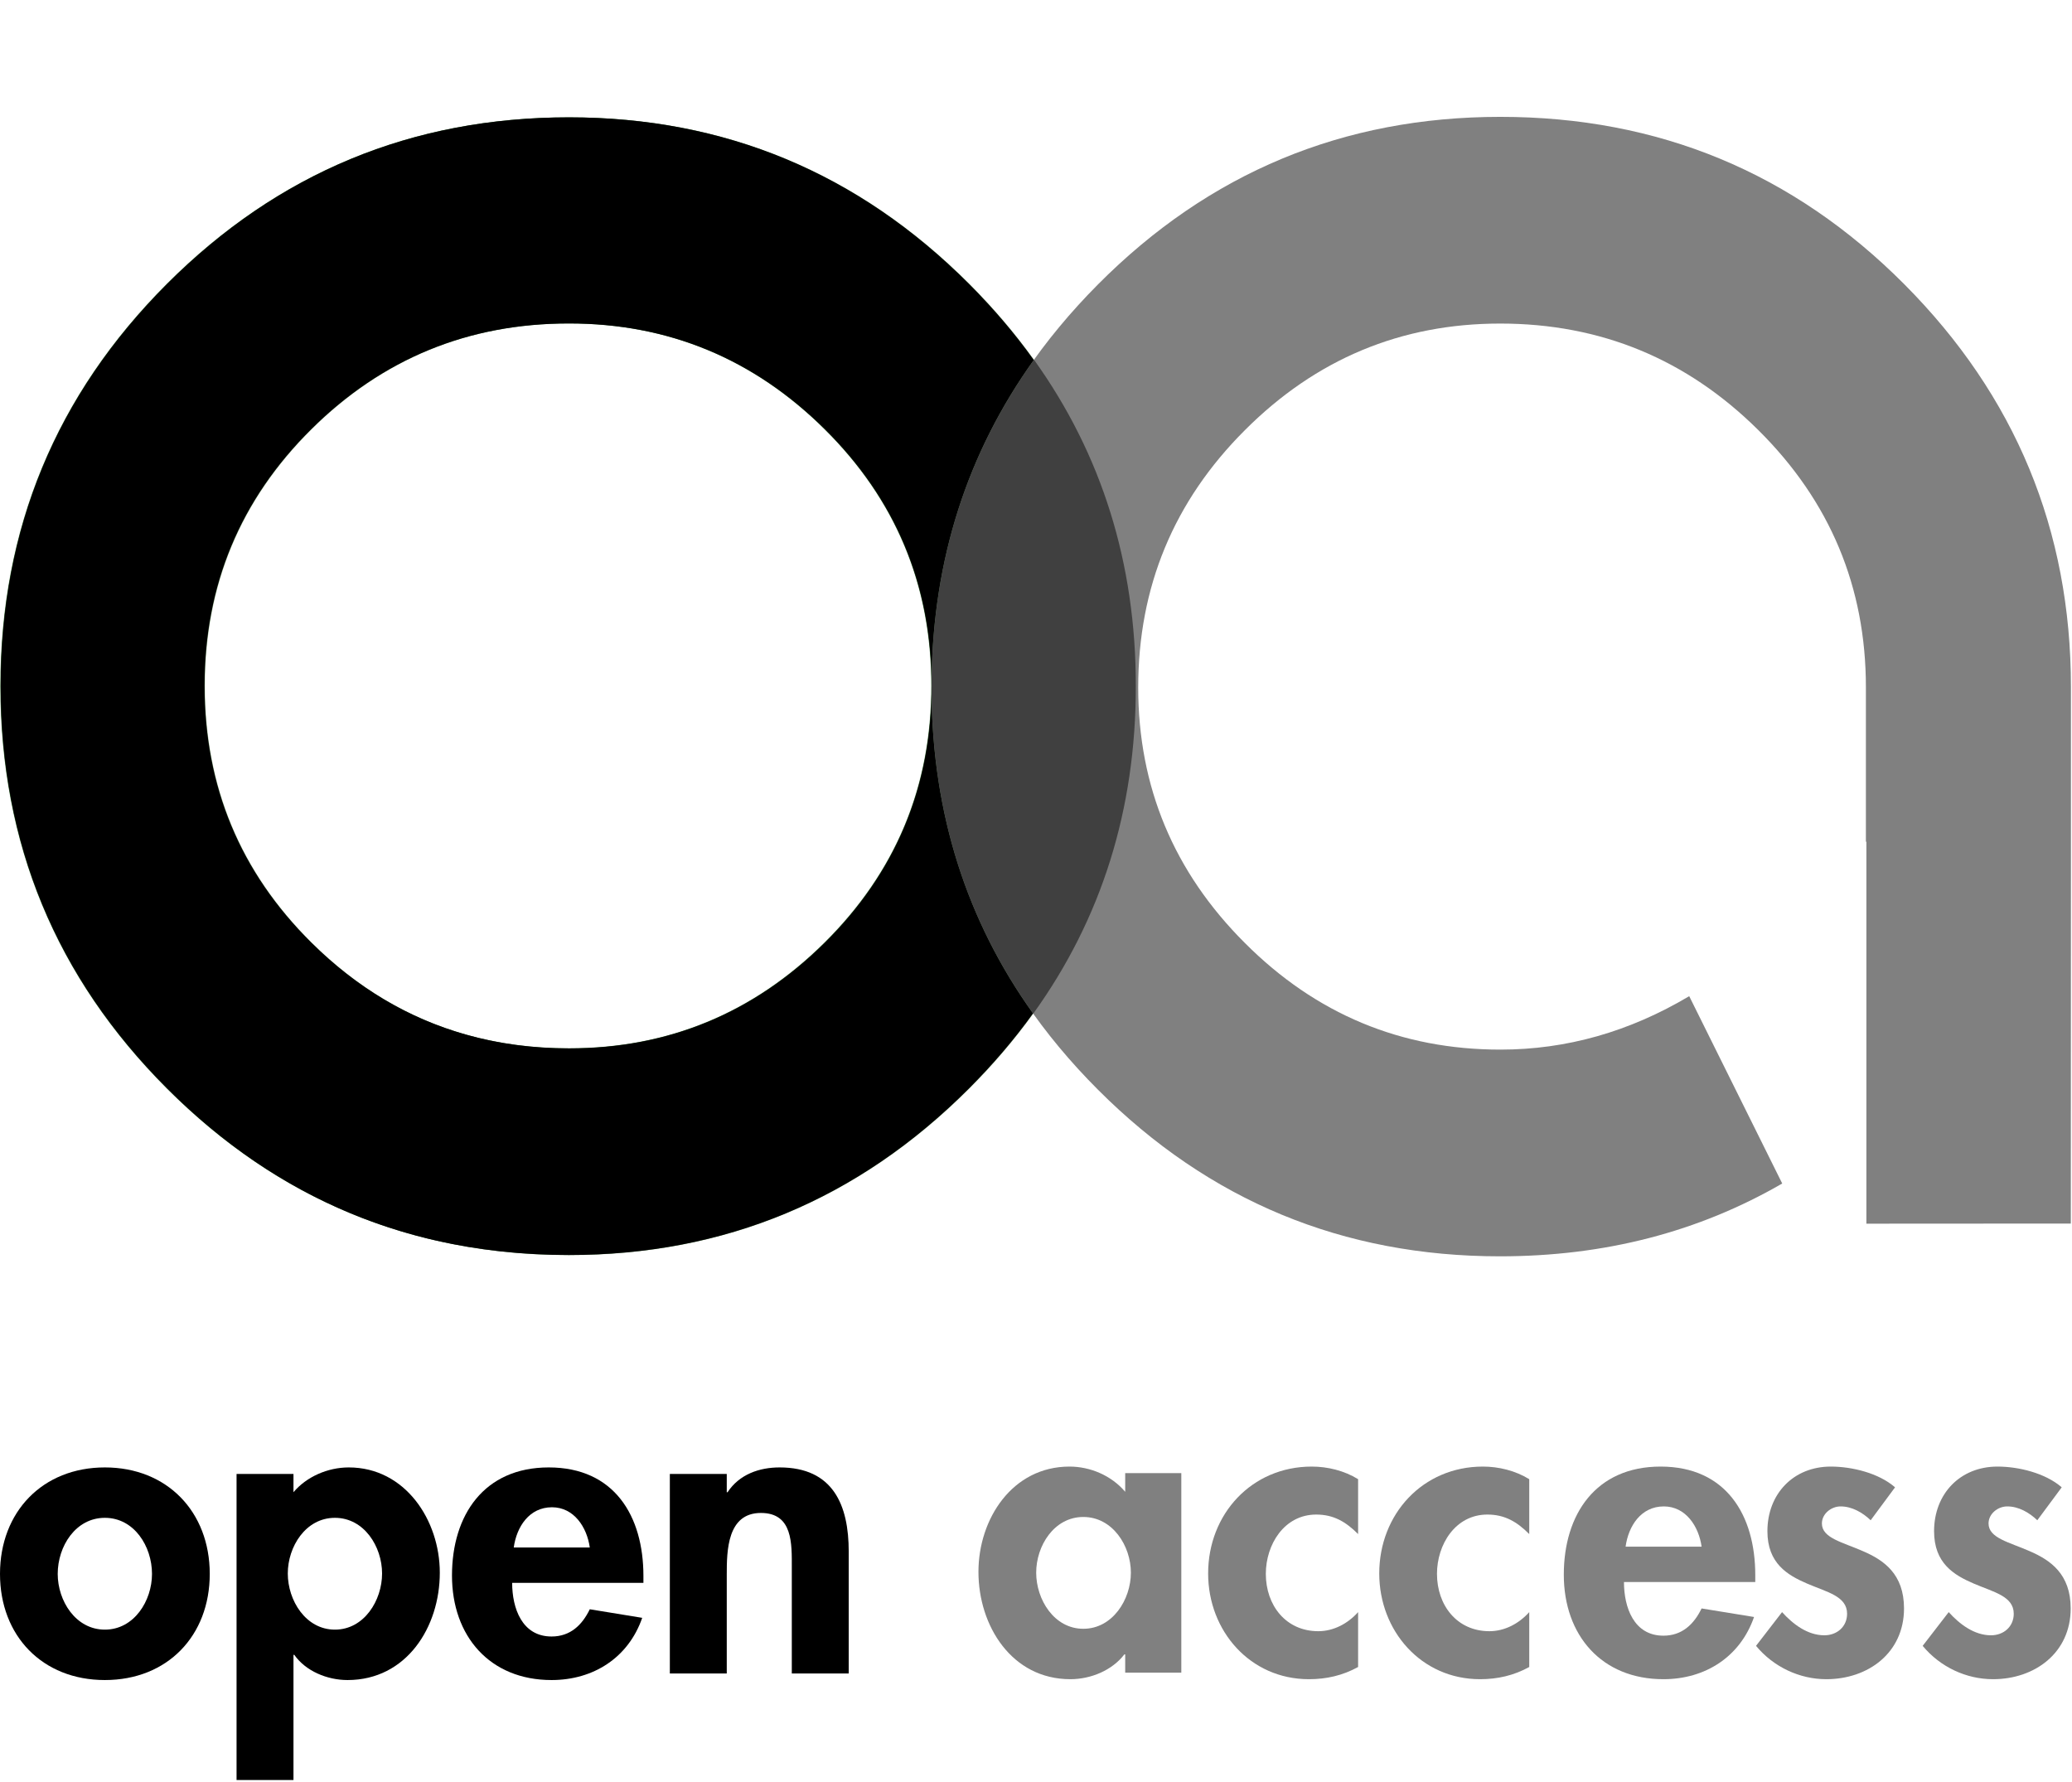
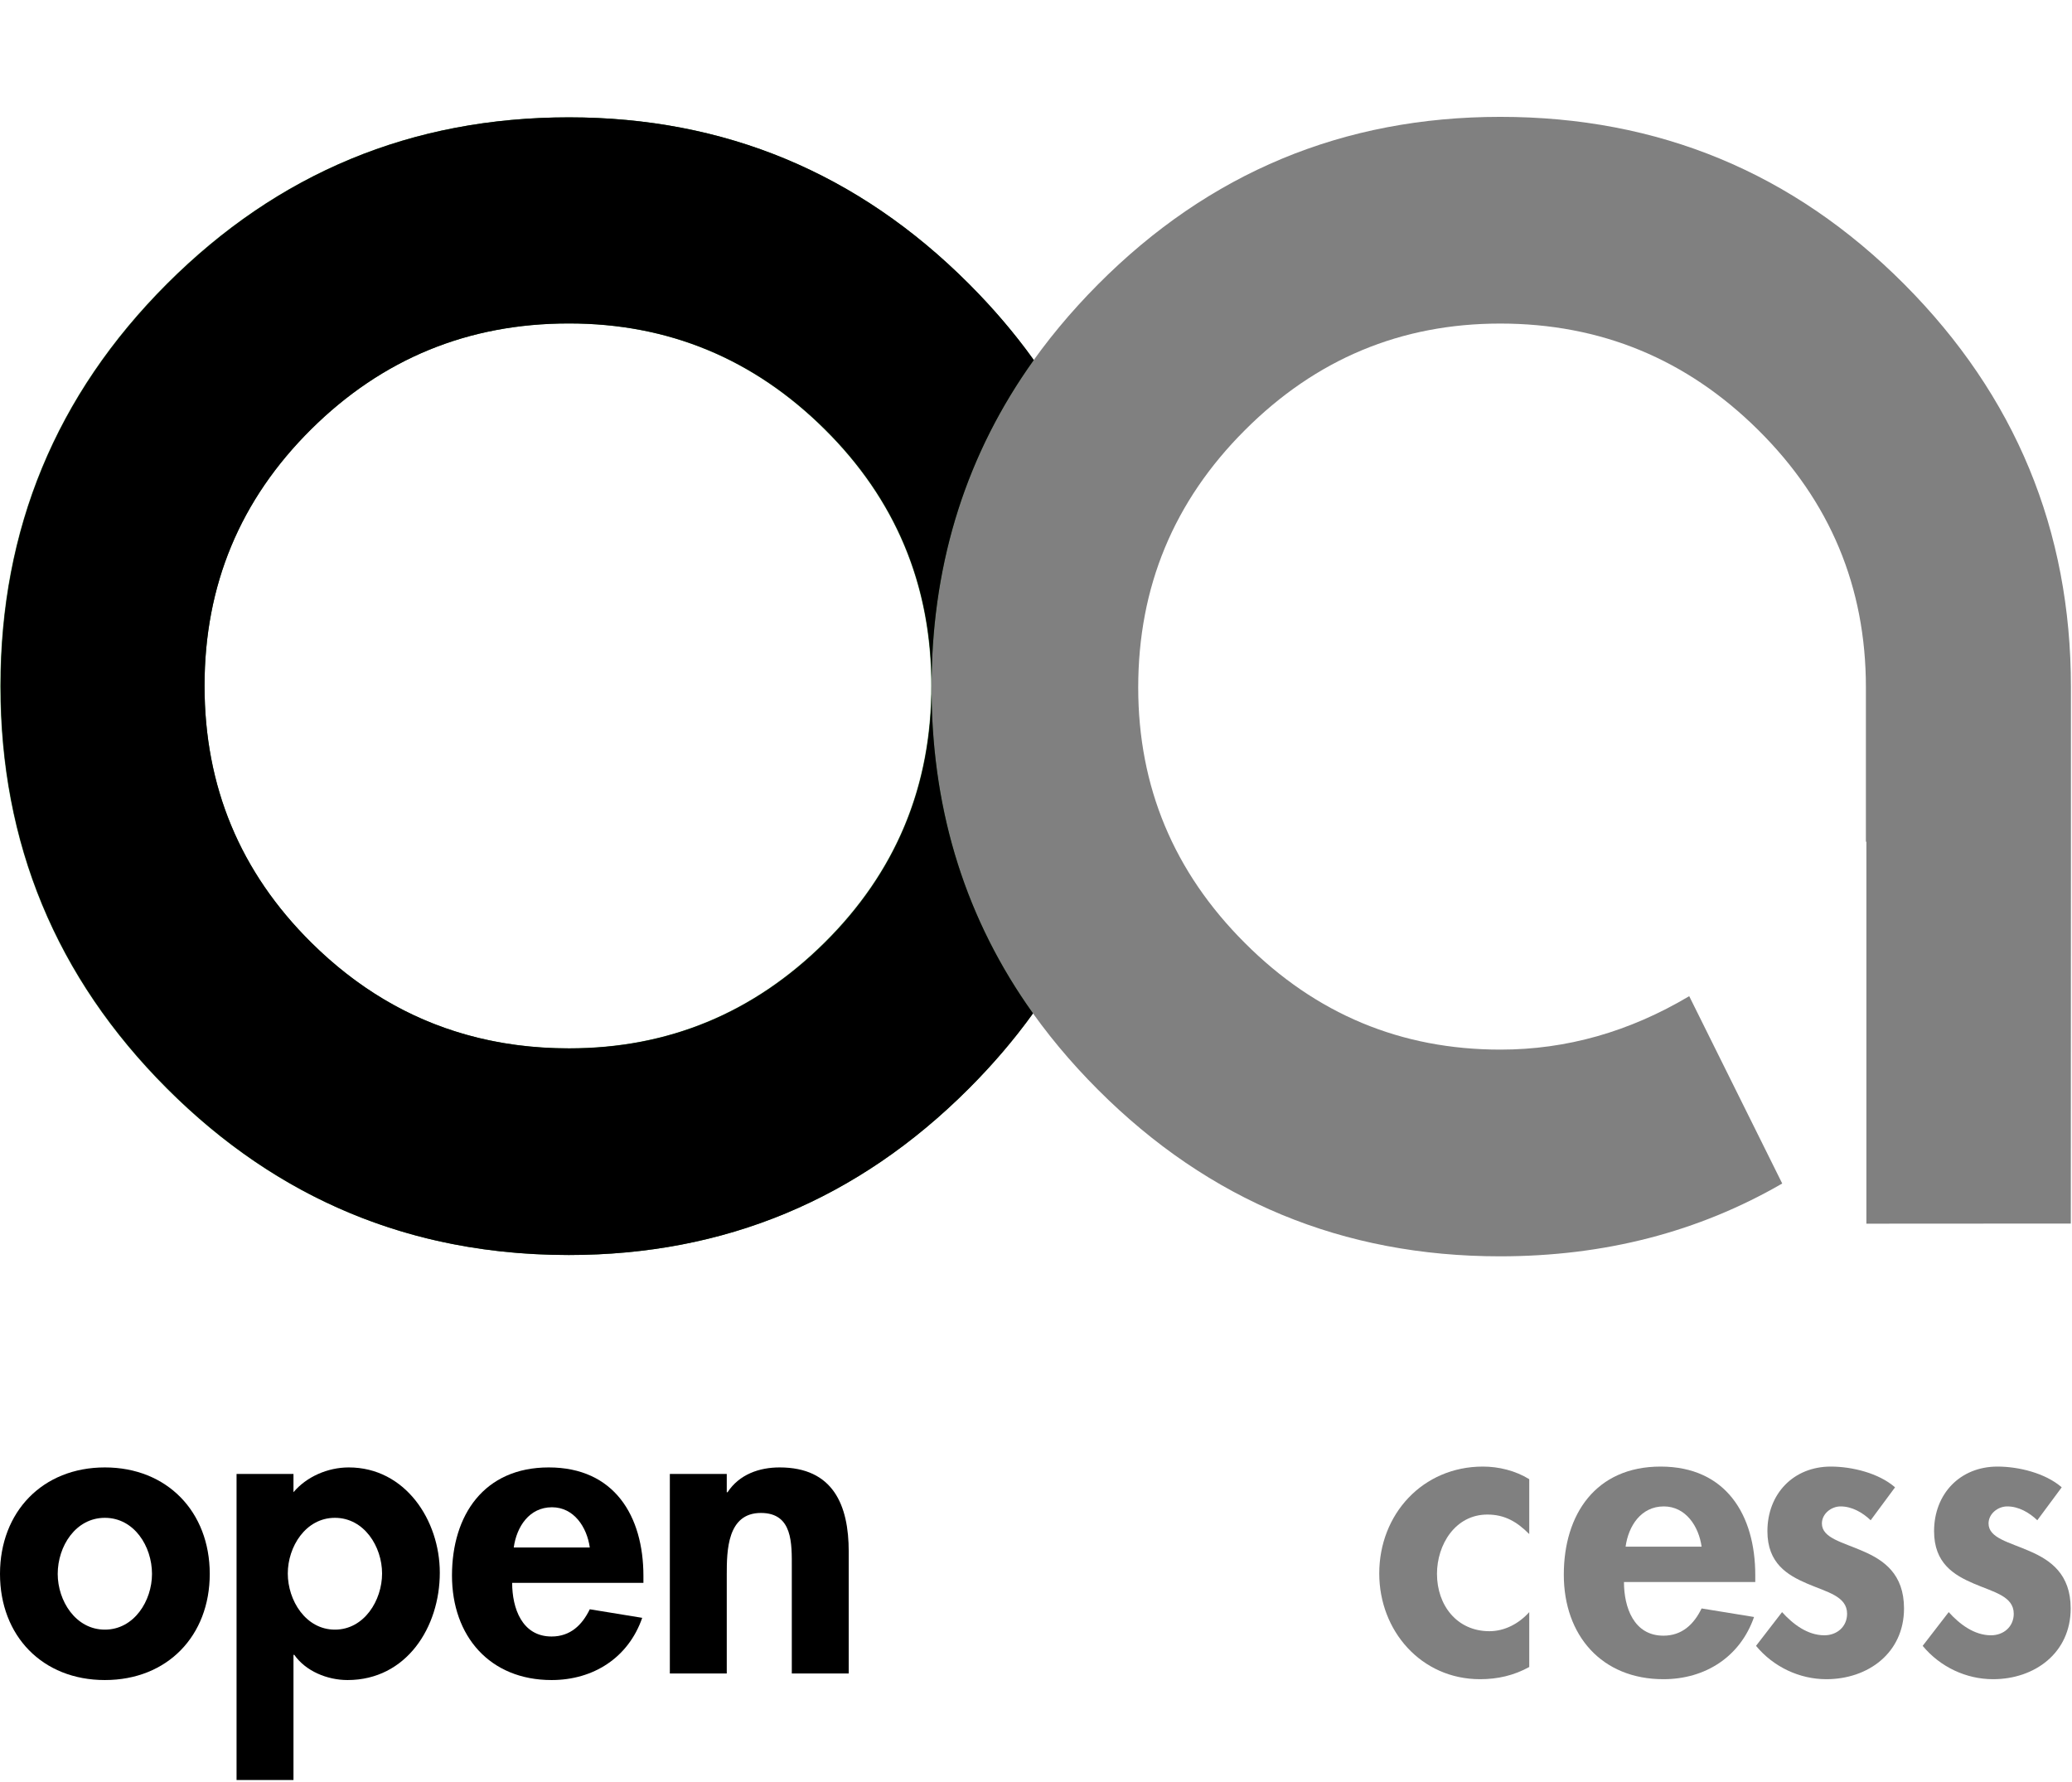
<svg xmlns="http://www.w3.org/2000/svg" width="100%" height="100%" viewBox="0 0 650 559" version="1.1" xml:space="preserve" style="fill-rule:evenodd;clip-rule:evenodd;stroke-linejoin:round;stroke-miterlimit:2;">
  <g transform="matrix(4.167,0,0,4.167,0,0)">
    <path d="M23.427,70.951C28.782,76.261 35.253,78.916 42.822,78.916C50.301,78.916 56.718,76.261 62.073,70.951C67.428,65.641 70.11,59.206 70.11,51.628C70.11,44.059 67.428,37.624 62.073,32.314C56.718,27.004 50.301,24.349 42.822,24.349C35.253,24.349 28.782,27.004 23.427,32.314C18.072,37.624 15.399,44.059 15.399,51.628C15.399,59.206 18.072,65.641 23.427,70.951ZM12.555,21.37C20.916,13.009 31.005,8.833 42.822,8.833C54.549,8.833 64.593,13.009 72.945,21.37C81.306,29.731 85.482,39.829 85.482,51.655C85.482,63.481 81.306,73.579 72.945,81.94C64.593,90.301 54.549,94.477 42.822,94.477C31.005,94.477 20.916,90.301 12.555,81.94C4.203,73.579 0.026,63.481 0.026,51.655C0.026,39.829 4.203,29.731 12.555,21.37Z" style="fill:rgb(55,105,51);fill-rule:nonzero;" />
    <path d="M155.907,51.718C155.907,39.91 151.722,29.794 143.361,21.397C135,13 124.866,8.797 112.95,8.797C101.124,8.797 91.026,13 82.665,21.406C74.304,29.812 70.128,39.928 70.128,51.754C70.128,63.58 74.304,73.678 82.665,82.039C91.017,90.4 101.106,94.576 112.923,94.576C120.78,94.576 127.854,92.749 134.172,89.095L127.17,74.992C122.661,77.674 117.927,79.015 112.959,79.015C105.48,79.015 99.063,76.342 93.717,70.987C88.362,65.641 85.689,59.224 85.689,51.754C85.689,44.194 88.362,37.732 93.717,32.386C99.063,27.031 105.471,24.358 112.941,24.358C120.501,24.358 126.981,27.031 132.372,32.377C137.772,37.732 140.472,44.185 140.472,51.745L140.472,63.373L140.508,63.355L140.508,92.119L155.898,92.11L155.907,65.506L155.907,51.718Z" style="fill:rgb(128,128,128);fill-rule:nonzero;" />
-     <path d="M42.858,94.486C39.337,94.486 35.97,94.115 32.757,93.374C35.96,94.11 39.314,94.477 42.822,94.477C54.549,94.477 64.593,90.301 72.945,81.94C74.747,80.137 76.355,78.254 77.769,76.29C77.774,76.297 77.779,76.304 77.784,76.312C76.375,78.268 74.775,80.144 72.981,81.94C64.62,90.301 54.576,94.486 42.858,94.486ZM35.105,77.892C30.756,76.671 26.862,74.358 23.427,70.951C18.072,65.641 15.399,59.206 15.399,51.628C15.399,44.059 18.072,37.624 23.427,32.314C28.782,27.004 35.253,24.349 42.822,24.349C42.827,24.349 42.833,24.35 42.839,24.35C35.269,24.354 28.813,27.009 23.463,32.314C18.108,37.624 15.426,44.059 15.426,51.637C15.426,59.206 18.108,65.641 23.463,70.96C26.889,74.358 30.769,76.669 35.105,77.892ZM77.827,27.101C76.399,25.108 74.772,23.198 72.945,21.37C64.597,13.014 54.559,8.838 42.839,8.834C42.845,8.834 42.852,8.833 42.858,8.833C54.576,8.833 64.62,13.009 72.981,21.37C74.799,23.191 76.42,25.094 77.842,27.08C77.837,27.087 77.832,27.094 77.827,27.101Z" style="fill:rgb(144,176,134);fill-rule:nonzero;" />
-     <path d="M42.822,94.477C39.314,94.477 35.96,94.11 32.757,93.374C25.178,91.624 18.456,87.812 12.591,81.94C4.23,73.579 0.054,63.481 0.054,51.655C0.054,39.829 4.23,29.731 12.591,21.37C20.938,13.014 31.021,8.838 42.839,8.834C54.559,8.838 64.597,13.014 72.945,21.37C74.772,23.198 76.399,25.108 77.827,27.101C72.81,34.106 70.246,42.113 70.132,51.124C70.014,43.768 67.342,37.504 62.109,32.314C56.745,27.004 50.328,24.349 42.858,24.349C42.852,24.349 42.845,24.35 42.839,24.35C42.833,24.35 42.827,24.349 42.822,24.349C35.253,24.349 28.782,27.004 23.427,32.314C18.072,37.624 15.399,44.059 15.399,51.628C15.399,59.206 18.072,65.641 23.427,70.951C26.862,74.358 30.756,76.671 35.105,77.892C37.545,78.581 40.129,78.925 42.858,78.925C50.328,78.925 56.745,76.27 62.109,70.96C67.319,65.785 69.99,59.553 70.13,52.248C70.219,61.279 72.764,69.294 77.769,76.29C76.355,78.254 74.747,80.137 72.945,81.94C64.593,90.301 54.549,94.477 42.822,94.477Z" style="fill-rule:nonzero;" />
-     <path d="M77.784,76.312C77.779,76.304 77.774,76.297 77.769,76.29C72.764,69.294 70.219,61.279 70.13,52.248C70.134,52.045 70.137,51.842 70.137,51.637C70.137,51.466 70.135,51.294 70.132,51.124C70.246,42.113 72.81,34.106 77.827,27.101C77.832,27.094 77.837,27.087 77.842,27.08C82.953,34.211 85.509,42.405 85.509,51.655C85.509,60.941 82.933,69.161 77.784,76.312Z" style="fill:rgb(64,64,64);fill-rule:nonzero;" />
+     <path d="M42.822,94.477C39.314,94.477 35.96,94.11 32.757,93.374C25.178,91.624 18.456,87.812 12.591,81.94C4.23,73.579 0.054,63.481 0.054,51.655C0.054,39.829 4.23,29.731 12.591,21.37C20.938,13.014 31.021,8.838 42.839,8.834C54.559,8.838 64.597,13.014 72.945,21.37C74.772,23.198 76.399,25.108 77.827,27.101C72.81,34.106 70.246,42.113 70.132,51.124C70.014,43.768 67.342,37.504 62.109,32.314C56.745,27.004 50.328,24.349 42.858,24.349C42.852,24.349 42.845,24.35 42.839,24.35C42.833,24.35 42.827,24.349 42.822,24.349C35.253,24.349 28.782,27.004 23.427,32.314C18.072,37.624 15.399,44.059 15.399,51.628C15.399,59.206 18.072,65.641 23.427,70.951C26.862,74.358 30.756,76.671 35.105,77.892C37.545,78.581 40.129,78.925 42.858,78.925C50.328,78.925 56.745,76.27 62.109,70.96C67.319,65.785 69.99,59.553 70.13,52.248C70.219,61.279 72.764,69.294 77.769,76.29C76.355,78.254 74.747,80.137 72.945,81.94C64.593,90.301 54.549,94.477 42.822,94.477" style="fill-rule:nonzero;" />
    <path d="M4.345,118.485C4.345,120.506 5.692,122.679 7.895,122.679C10.099,122.679 11.443,120.506 11.443,118.485C11.443,116.404 10.099,114.262 7.895,114.262C5.692,114.262 4.345,116.404 4.345,118.485ZM15.791,118.485C15.791,123.138 12.608,126.474 7.895,126.474C3.182,126.474 0,123.138 0,118.485C0,113.803 3.212,110.468 7.895,110.468C12.577,110.468 15.791,113.803 15.791,118.485Z" style="fill-rule:nonzero;" />
    <path d="M28.764,118.454C28.764,116.435 27.418,114.262 25.214,114.262C23.011,114.262 21.666,116.435 21.666,118.454C21.666,120.475 23.011,122.679 25.214,122.679C27.418,122.679 28.764,120.475 28.764,118.454ZM22.094,112.334C23.073,111.172 24.665,110.468 26.255,110.468C30.509,110.468 33.11,114.445 33.11,118.393C33.11,122.494 30.6,126.474 26.164,126.474C24.632,126.474 23.011,125.8 22.155,124.576L22.094,124.576L22.094,134L17.809,134L17.809,110.958L22.094,110.958L22.094,112.334Z" style="fill-rule:nonzero;" />
    <path d="M44.401,116.495C44.187,114.966 43.209,113.467 41.555,113.467C39.842,113.467 38.893,114.935 38.677,116.495L44.401,116.495ZM38.557,119.157C38.557,121.056 39.291,123.196 41.524,123.196C42.931,123.196 43.821,122.341 44.401,121.146L48.348,121.791C47.308,124.79 44.676,126.474 41.524,126.474C36.873,126.474 34.027,123.169 34.027,118.608C34.027,114.048 36.445,110.468 41.311,110.468C46.238,110.468 48.439,114.109 48.439,118.638L48.439,119.157L38.557,119.157Z" style="fill-rule:nonzero;" />
    <path d="M54.713,112.334L54.774,112.334C55.663,110.987 57.163,110.468 58.692,110.468C62.731,110.468 63.895,113.314 63.895,116.801L63.895,125.981L59.61,125.981L59.61,118.027C59.61,116.221 59.701,113.895 57.284,113.895C54.743,113.895 54.713,116.742 54.713,118.545L54.713,125.981L50.428,125.981L50.428,110.958L54.713,110.958L54.713,112.334Z" style="fill-rule:nonzero;" />
-     <path d="M85.137,118.391C85.137,116.372 83.76,114.198 81.557,114.198C79.354,114.198 78.008,116.372 78.008,118.391C78.008,120.411 79.354,122.615 81.557,122.615C83.76,122.615 85.137,120.411 85.137,118.391ZM88.933,125.919L84.709,125.919L84.709,124.541L84.648,124.541C83.731,125.736 82.139,126.41 80.578,126.41C76.172,126.41 73.661,122.399 73.661,118.329C73.661,114.352 76.202,110.404 80.516,110.404C82.078,110.404 83.669,111.076 84.709,112.303L84.709,110.895L88.933,110.895L88.933,125.919Z" style="fill:rgb(128,128,128);fill-rule:nonzero;" />
-     <path d="M102.243,115.485C101.325,114.566 100.406,114.016 99.091,114.016C96.674,114.016 95.296,116.281 95.296,118.481C95.296,120.84 96.797,122.797 99.245,122.797C100.406,122.797 101.479,122.216 102.243,121.36L102.243,125.492C101.081,126.134 99.856,126.41 98.541,126.41C94.103,126.41 90.953,122.768 90.953,118.452C90.953,113.984 94.225,110.404 98.754,110.404C99.949,110.404 101.204,110.711 102.243,111.353L102.243,115.485Z" style="fill:rgb(128,128,128);fill-rule:nonzero;" />
    <path d="M115.127,115.485C114.208,114.566 113.291,114.016 111.974,114.016C109.558,114.016 108.181,116.281 108.181,118.481C108.181,120.84 109.68,122.797 112.128,122.797C113.291,122.797 114.36,122.216 115.127,121.36L115.127,125.492C113.964,126.134 112.74,126.41 111.424,126.41C106.987,126.41 103.835,122.768 103.835,118.452C103.835,113.984 107.109,110.404 111.639,110.404C112.831,110.404 114.087,110.711 115.127,111.353L115.127,115.485Z" style="fill:rgb(128,128,128);fill-rule:nonzero;" />
    <path d="M128.103,116.432C127.889,114.902 126.909,113.403 125.258,113.403C123.544,113.403 122.594,114.872 122.381,116.432L128.103,116.432ZM122.258,119.095C122.258,120.992 122.993,123.134 125.226,123.134C126.634,123.134 127.521,122.277 128.103,121.084L132.051,121.727C131.009,124.727 128.379,126.41 125.226,126.41C120.574,126.41 117.729,123.105 117.729,118.545C117.729,113.984 120.146,110.404 125.013,110.404C129.938,110.404 132.143,114.046 132.143,118.575L132.143,119.095L122.258,119.095Z" style="fill:rgb(128,128,128);fill-rule:nonzero;" />
    <path d="M140.831,114.445C140.219,113.862 139.424,113.403 138.566,113.403C137.862,113.403 137.159,113.953 137.159,114.688C137.159,115.789 138.72,116.096 140.248,116.77C141.809,117.442 143.341,118.481 143.341,121.084C143.341,124.42 140.647,126.41 137.494,126.41C135.476,126.41 133.517,125.492 132.2,123.9L134.16,121.36C134.985,122.277 136.087,123.105 137.343,123.105C138.29,123.105 139.055,122.461 139.055,121.482C139.055,120.166 137.555,119.859 136.056,119.217C134.558,118.575 133.057,117.687 133.057,115.269C133.057,112.457 135.016,110.404 137.831,110.404C139.424,110.404 141.443,110.895 142.666,111.966L140.831,114.445Z" style="fill:rgb(128,128,128);fill-rule:nonzero;" />
    <path d="M153.376,114.445C152.765,113.862 151.97,113.403 151.113,113.403C150.407,113.403 149.705,113.953 149.705,114.688C149.705,115.789 151.266,116.096 152.796,116.77C154.354,117.442 155.888,118.481 155.888,121.084C155.888,124.42 153.194,126.41 150.042,126.41C148.021,126.41 146.063,125.492 144.746,123.9L146.706,121.36C147.532,122.277 148.633,123.105 149.889,123.105C150.837,123.105 151.602,122.461 151.602,121.482C151.602,120.166 150.101,119.859 148.603,119.217C147.104,118.575 145.604,117.687 145.604,115.269C145.604,112.457 147.562,110.404 150.378,110.404C151.97,110.404 153.988,110.895 155.213,111.966L153.376,114.445Z" style="fill:rgb(128,128,128);fill-rule:nonzero;" />
  </g>
</svg>